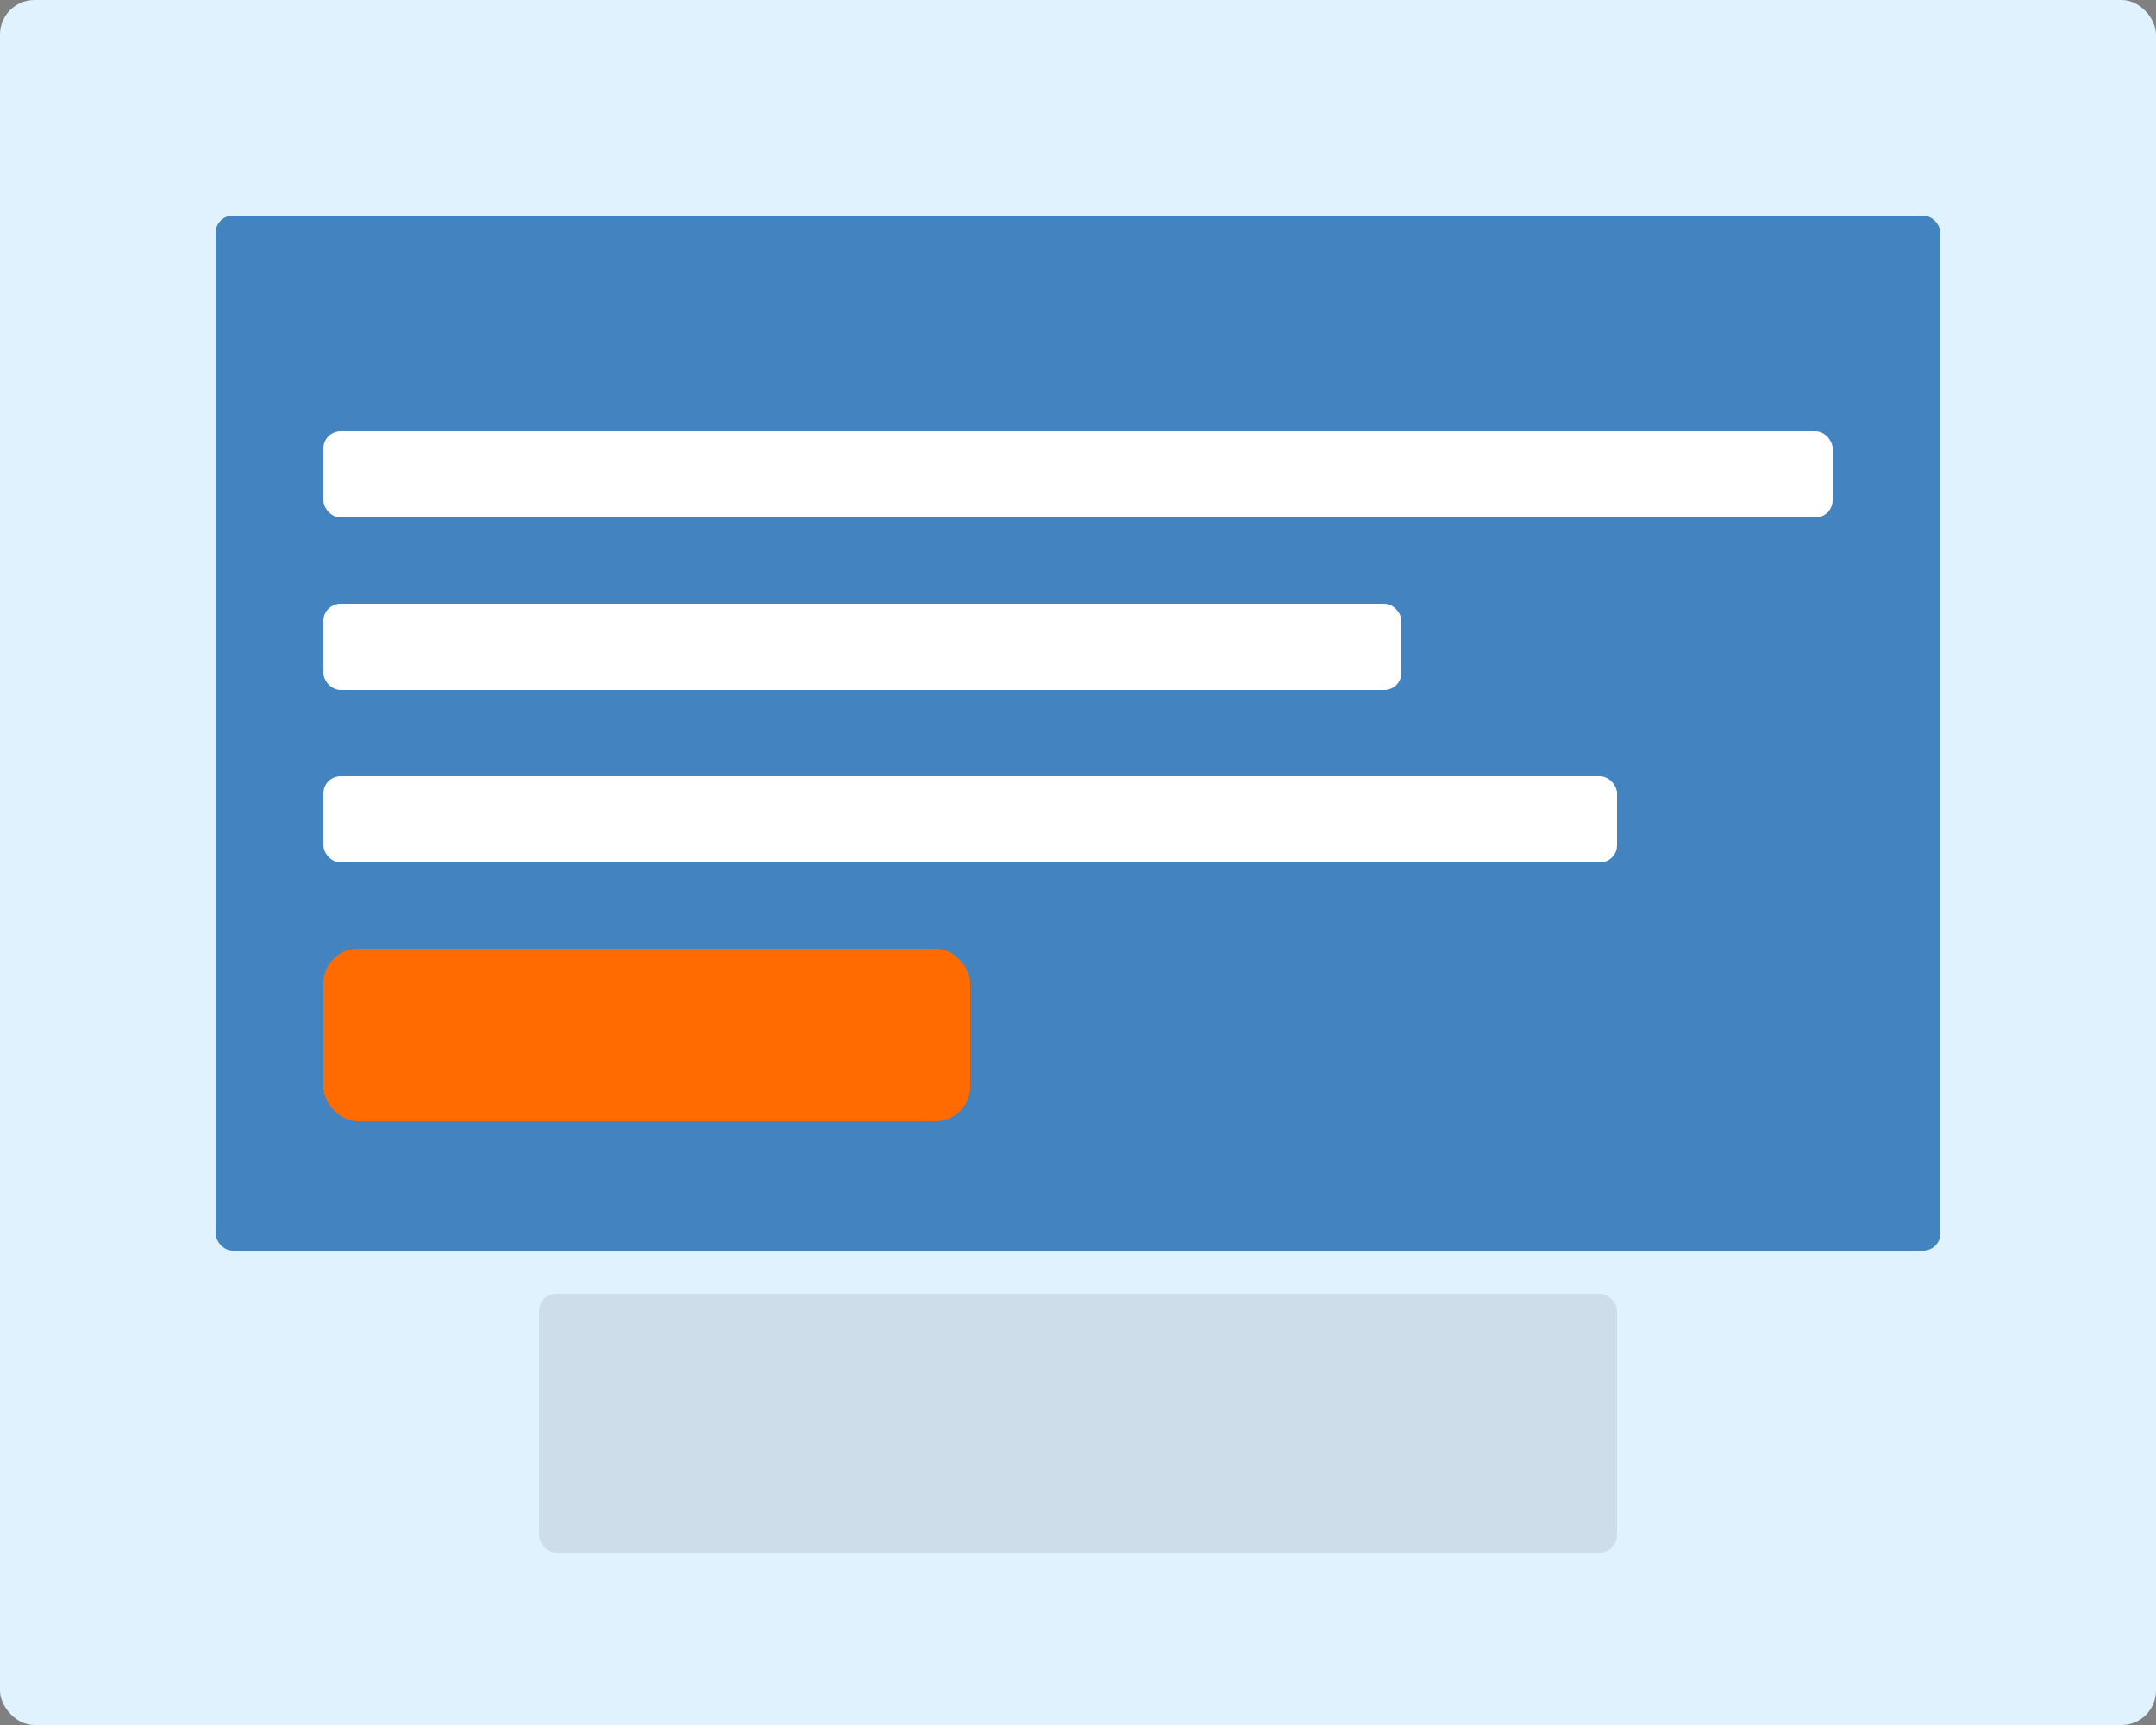
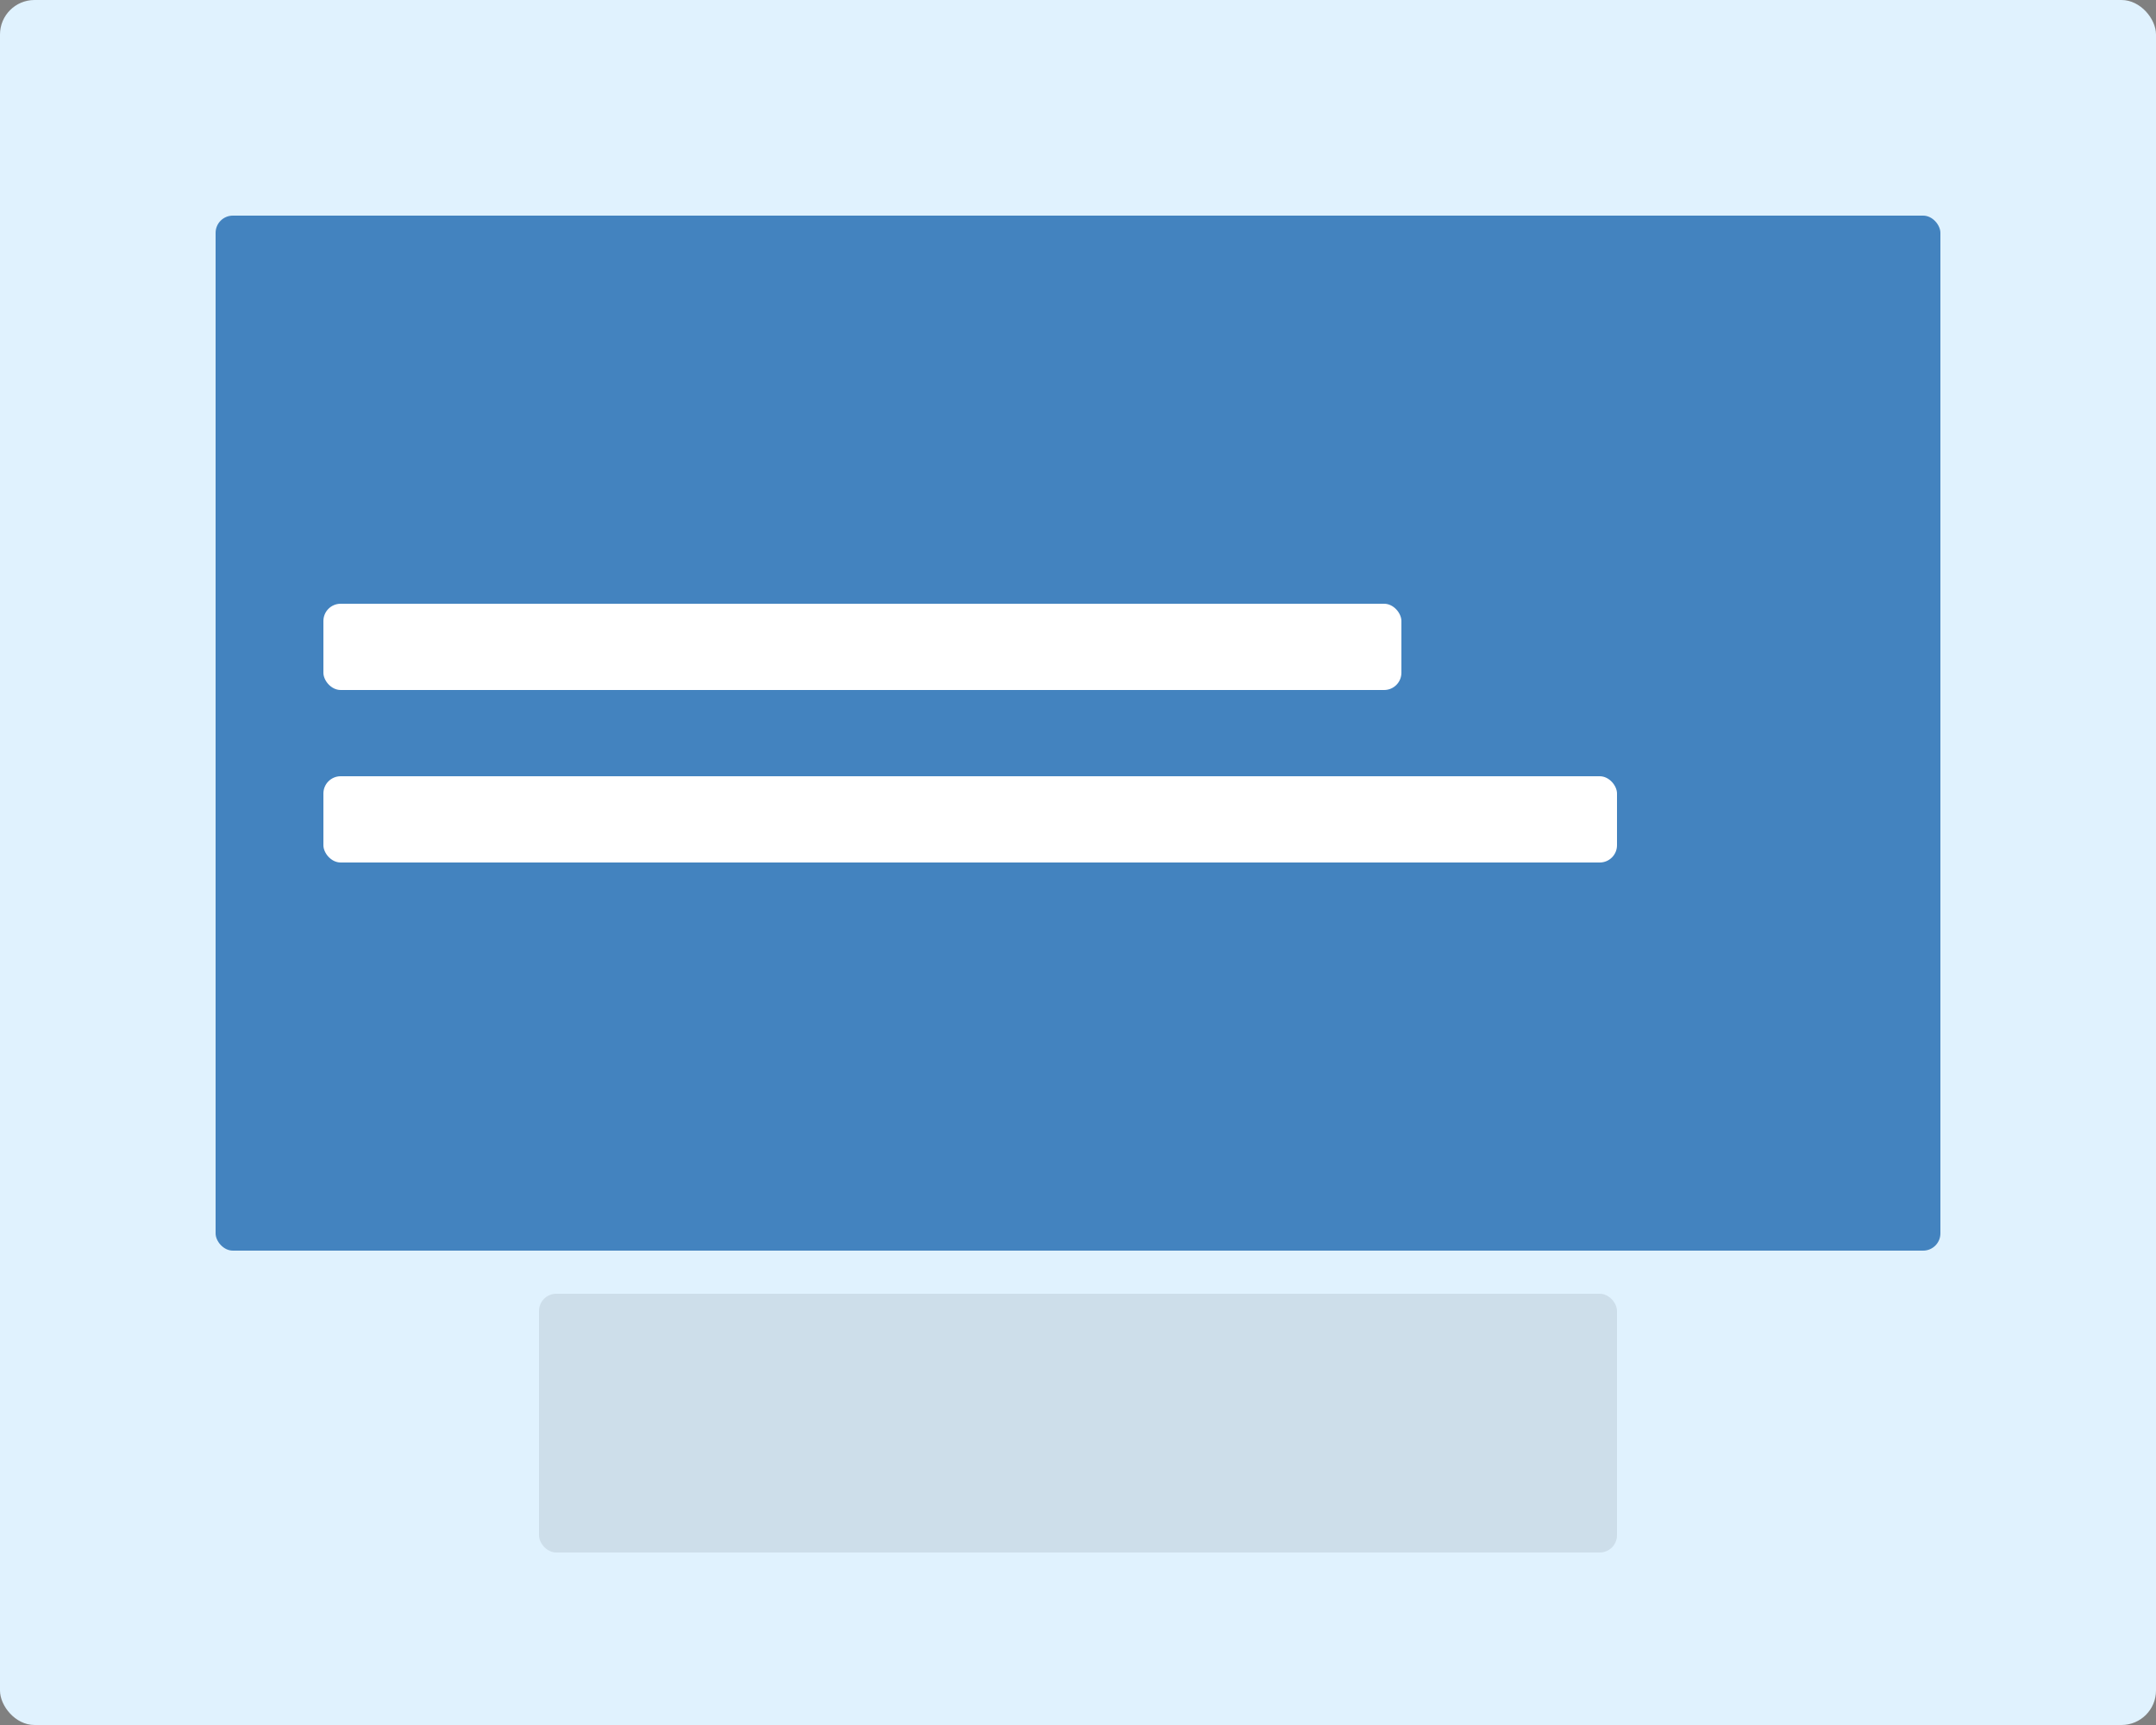
<svg xmlns="http://www.w3.org/2000/svg" width="500" height="400" viewBox="0 0 500 400">
  <rect x="0" y="0" width="500" height="400" fill="#808080" stroke="none" />
  <rect width="500" height="400" fill="#E0F2FE" rx="8" ry="8" />
  <rect x="50" y="50" width="400" height="240" fill="#0055a5" rx="4" ry="4" opacity="0.7" />
-   <rect x="75" y="100" width="350" height="20" fill="white" rx="4" ry="4" />
  <rect x="75" y="140" width="250" height="20" fill="white" rx="4" ry="4" />
  <rect x="75" y="180" width="300" height="20" fill="white" rx="4" ry="4" />
-   <rect x="75" y="220" width="150" height="40" fill="#ff6b00" rx="8" ry="8" />
  <rect x="125" y="300" width="250" height="60" fill="#1E293B" rx="4" ry="4" opacity="0.1" />
</svg>